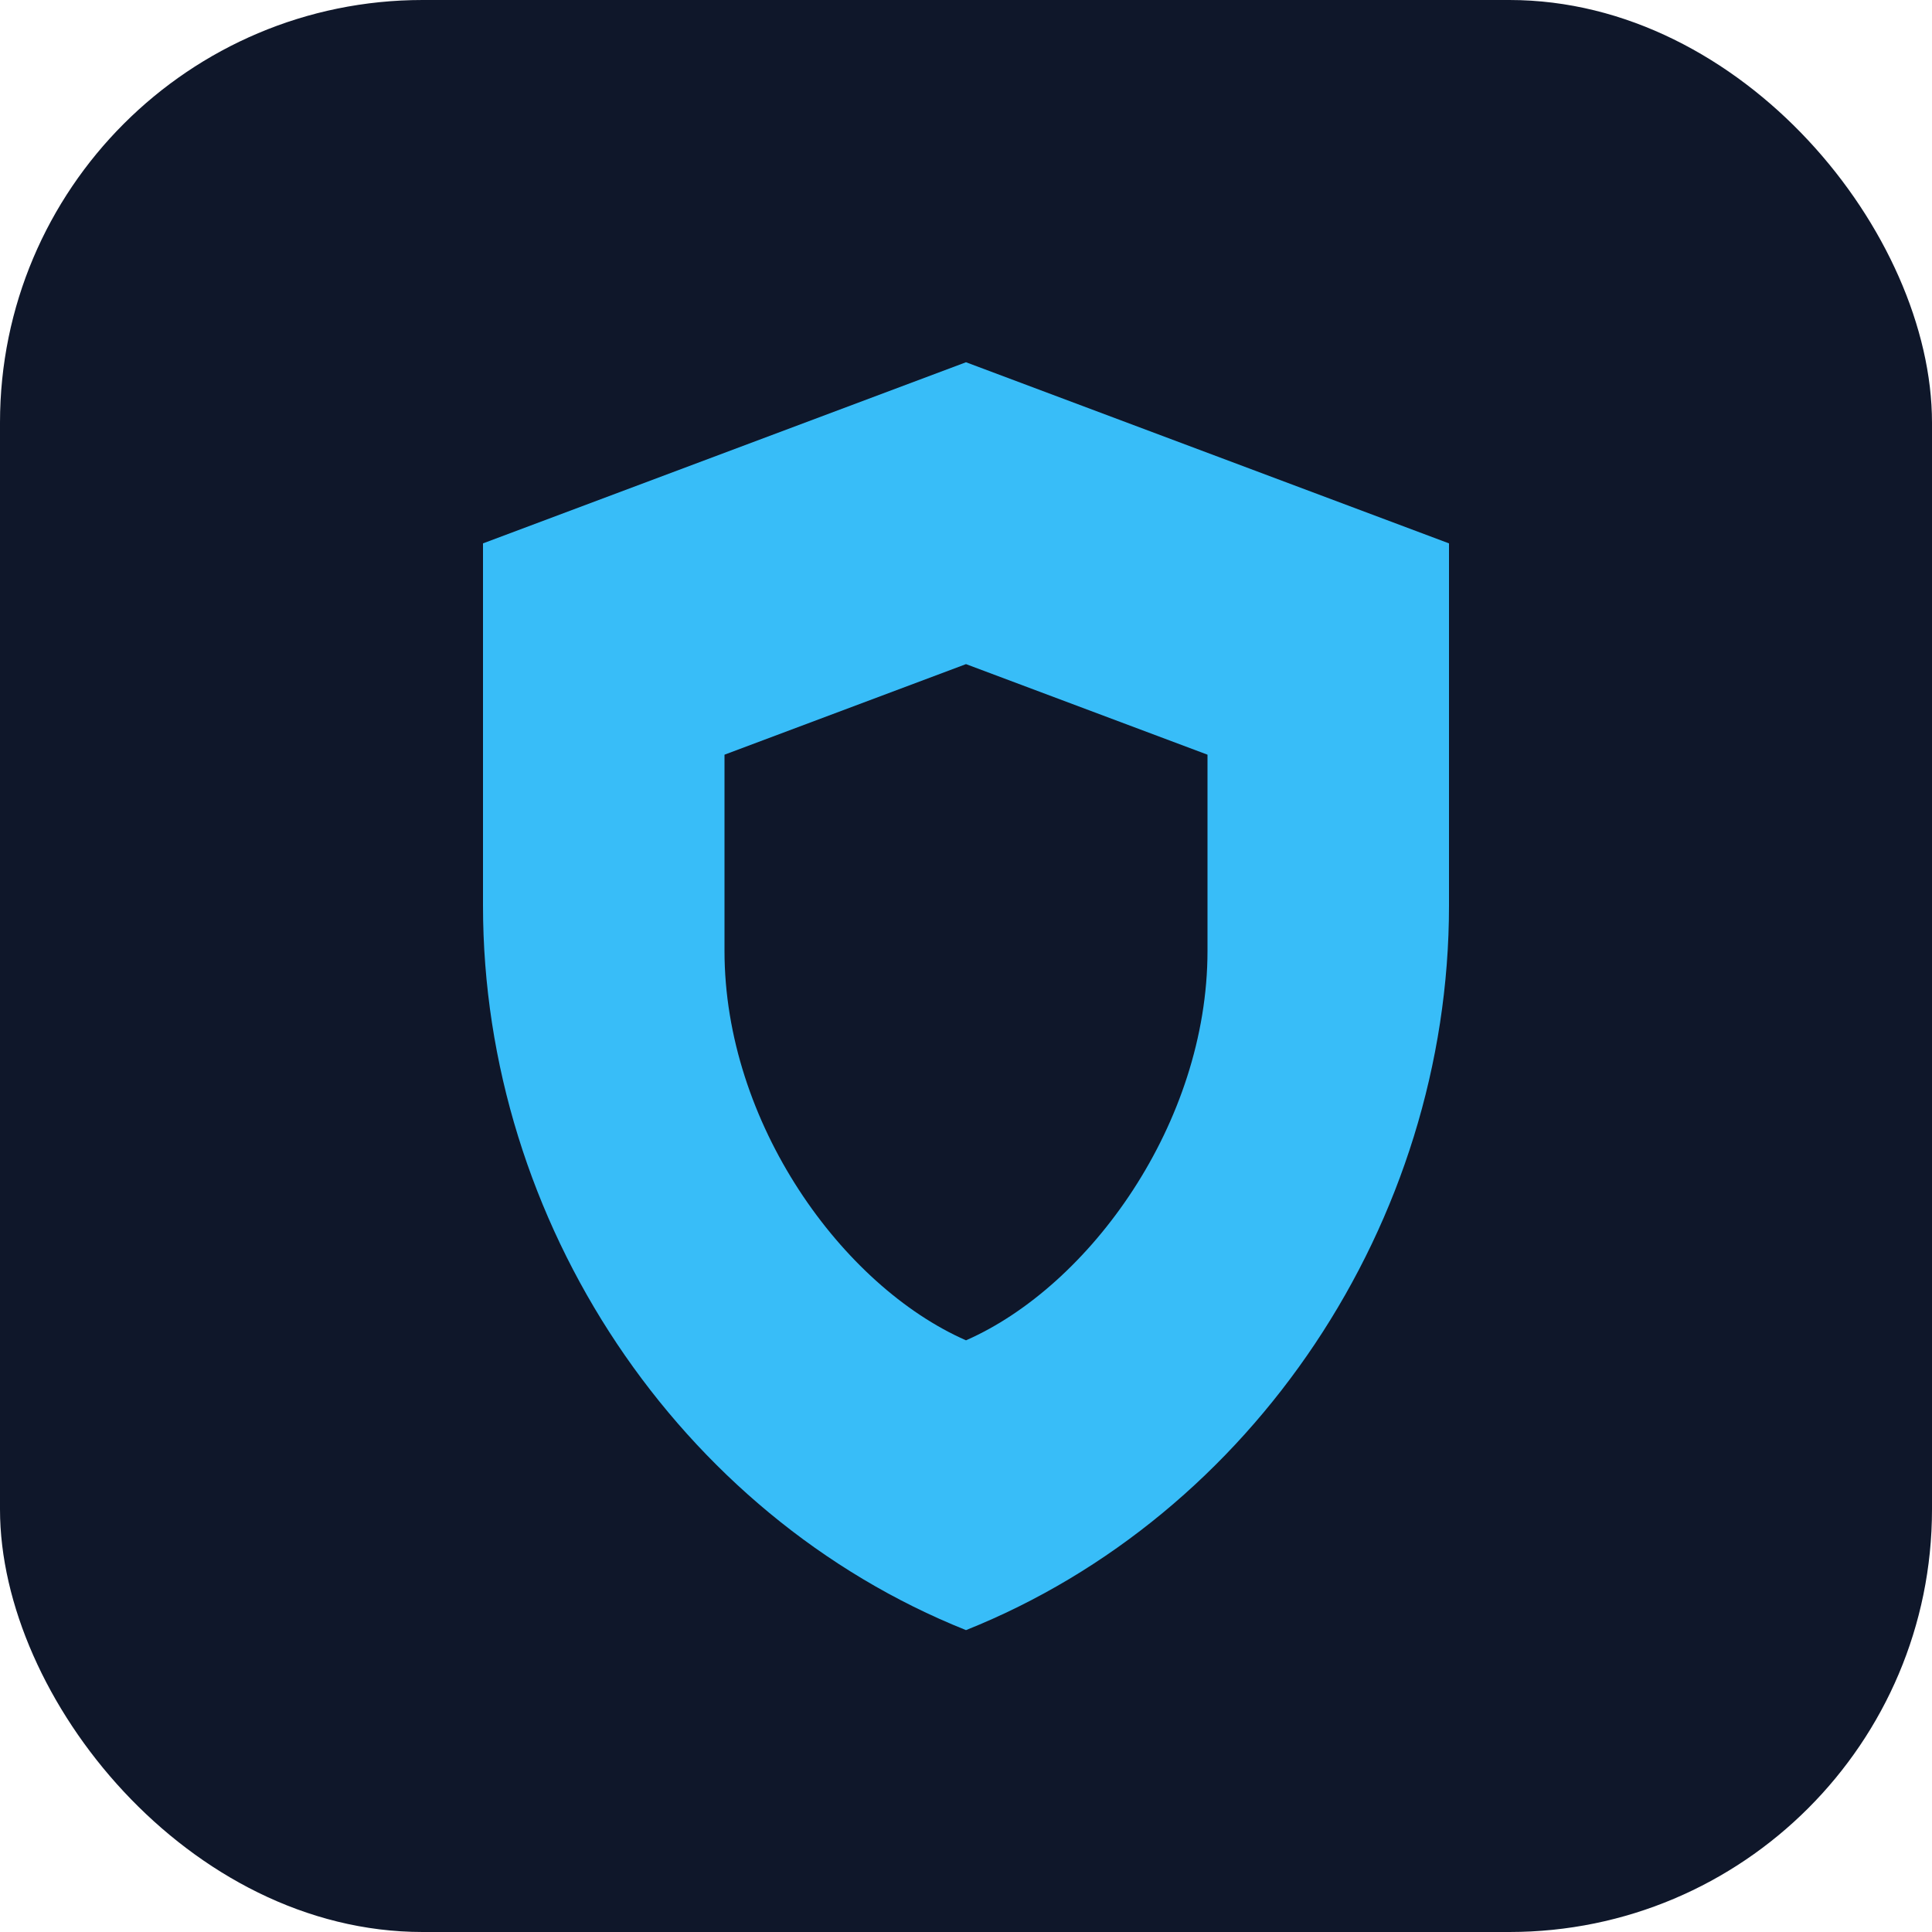
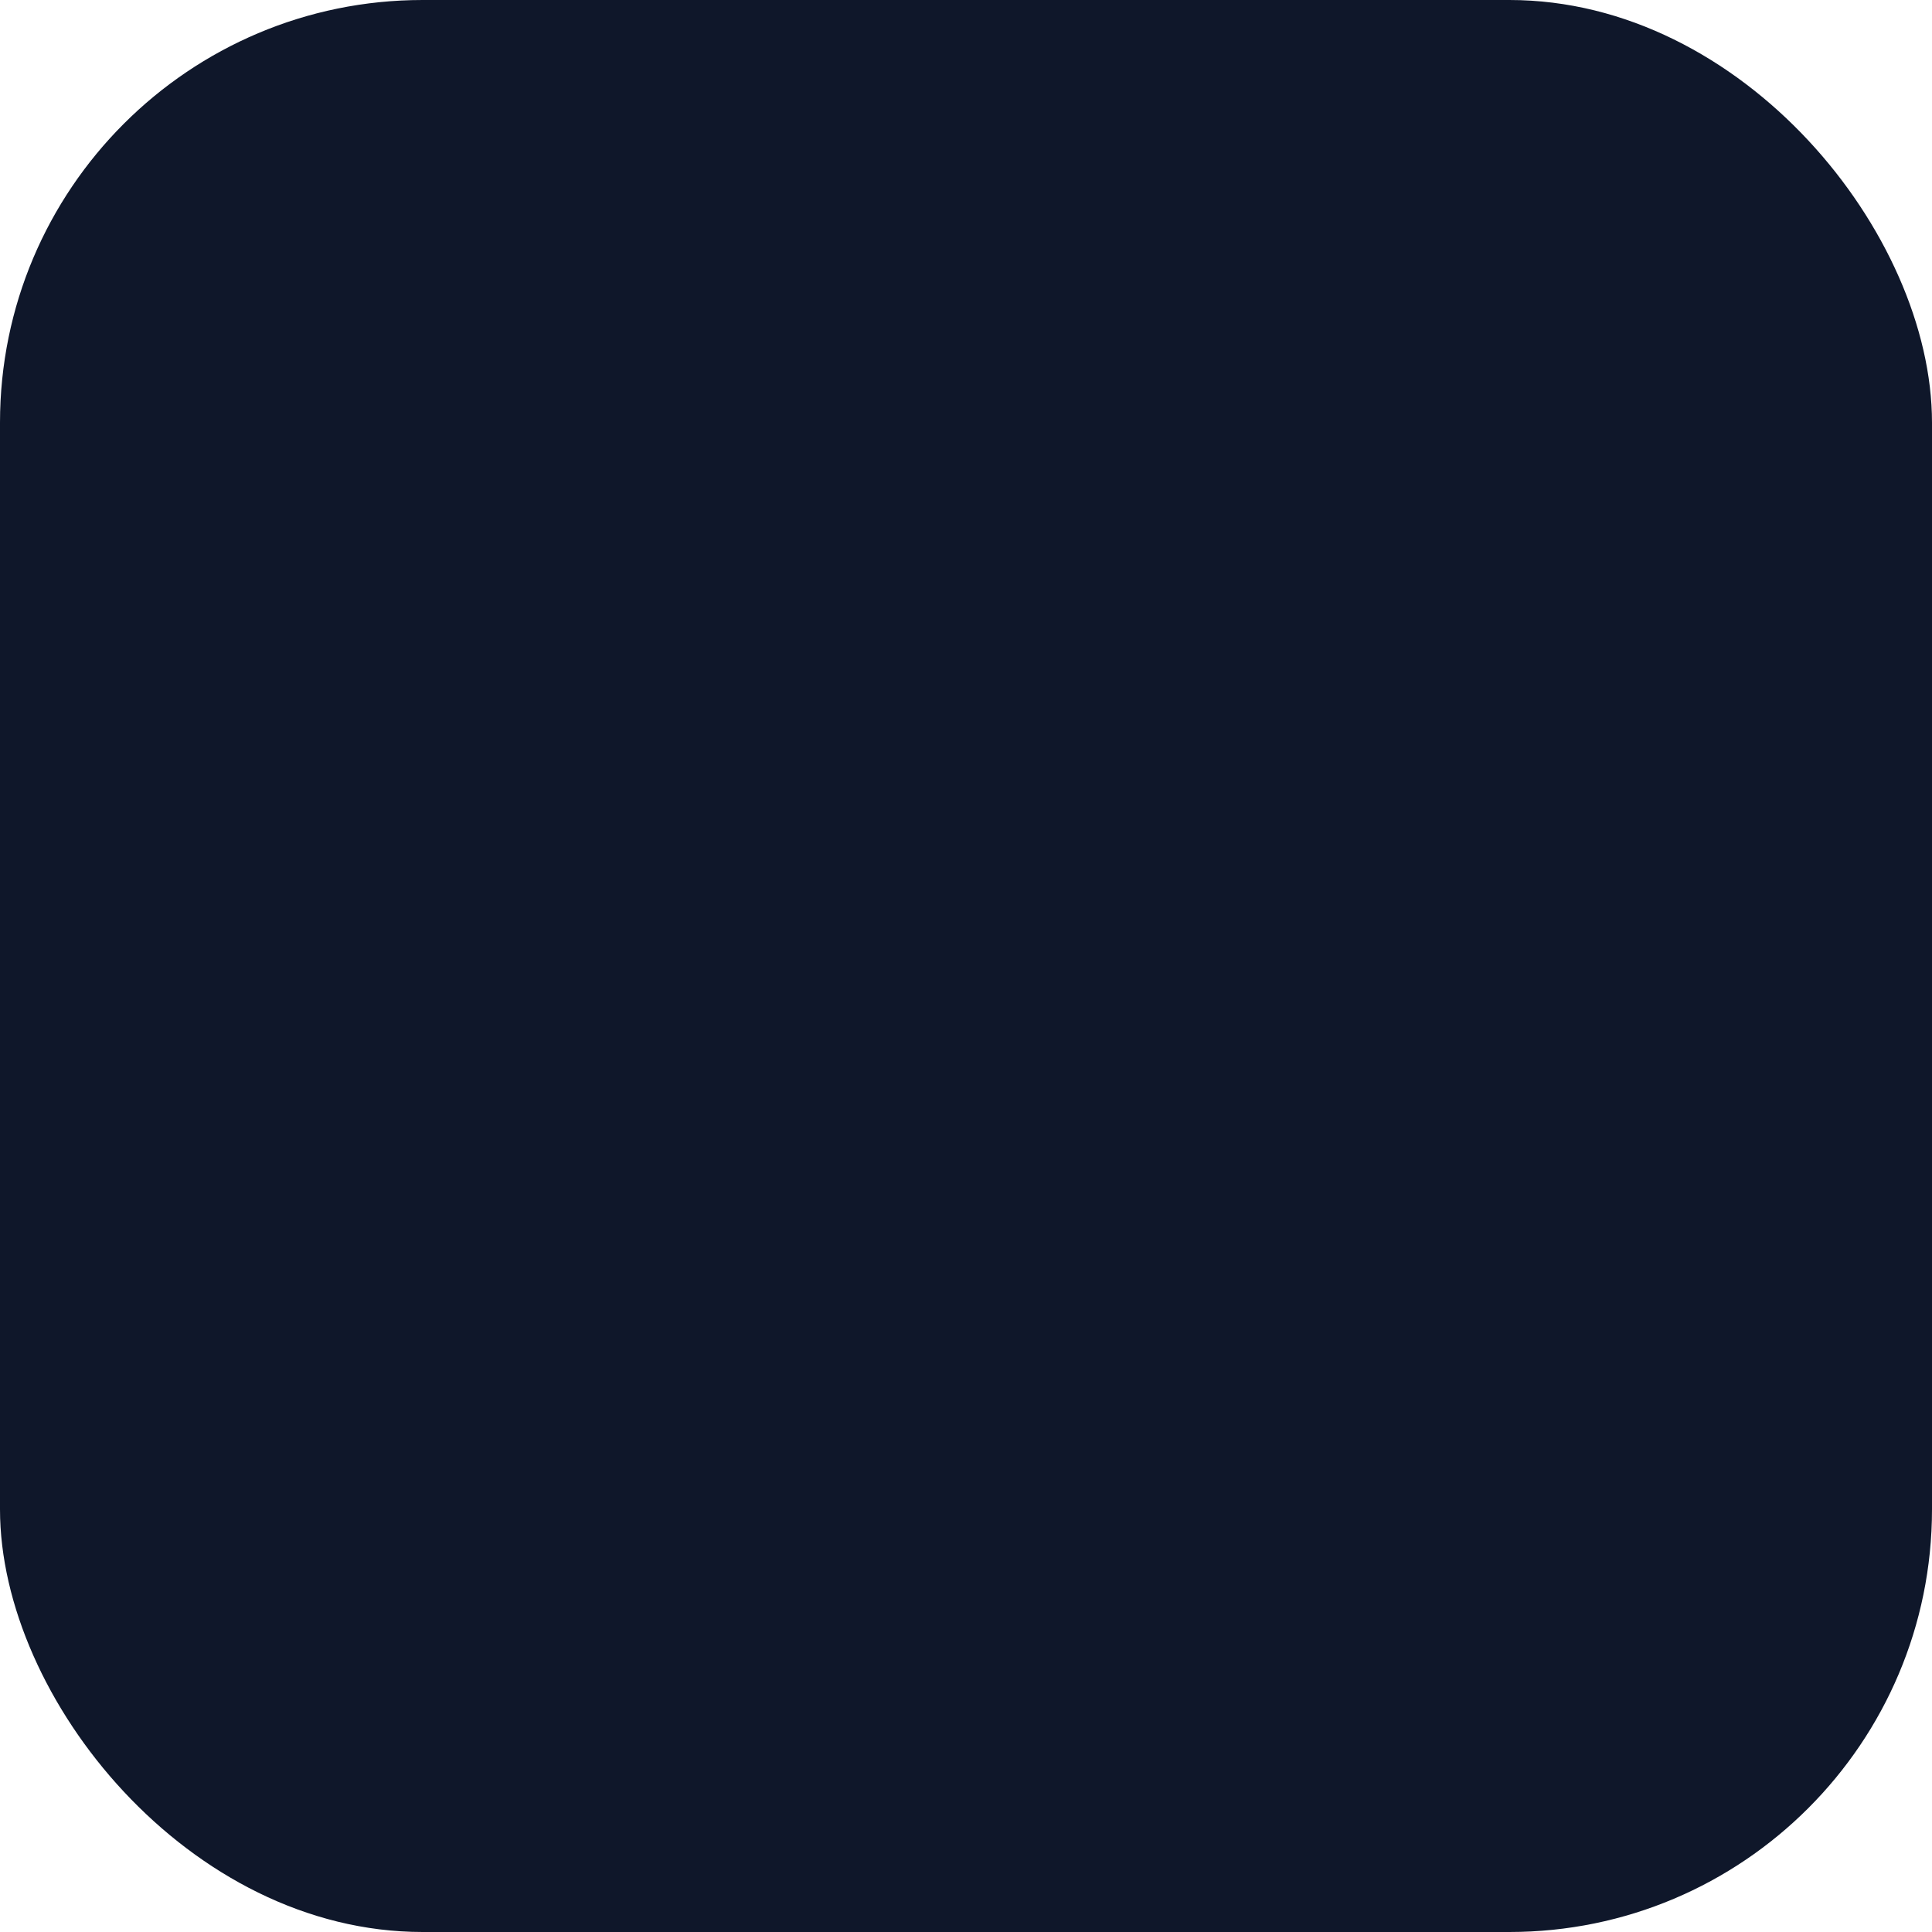
<svg xmlns="http://www.w3.org/2000/svg" width="64" height="64" viewBox="0 0 64 64" fill="none">
  <rect width="64" height="64" rx="14" fill="#0F172A" />
-   <path d="M32 12L48 18V30C48 40.5 41.5 50.2 32 54C22.5 50.2 16 40.5 16 30V18L32 12Z" fill="#38BDF8" />
-   <path d="M32 22L40 25V31.5C40 37.2 36.1 42.6 32 44.4C27.9 42.6 24 37.2 24 31.5V25L32 22Z" fill="#0F172A" />
</svg>